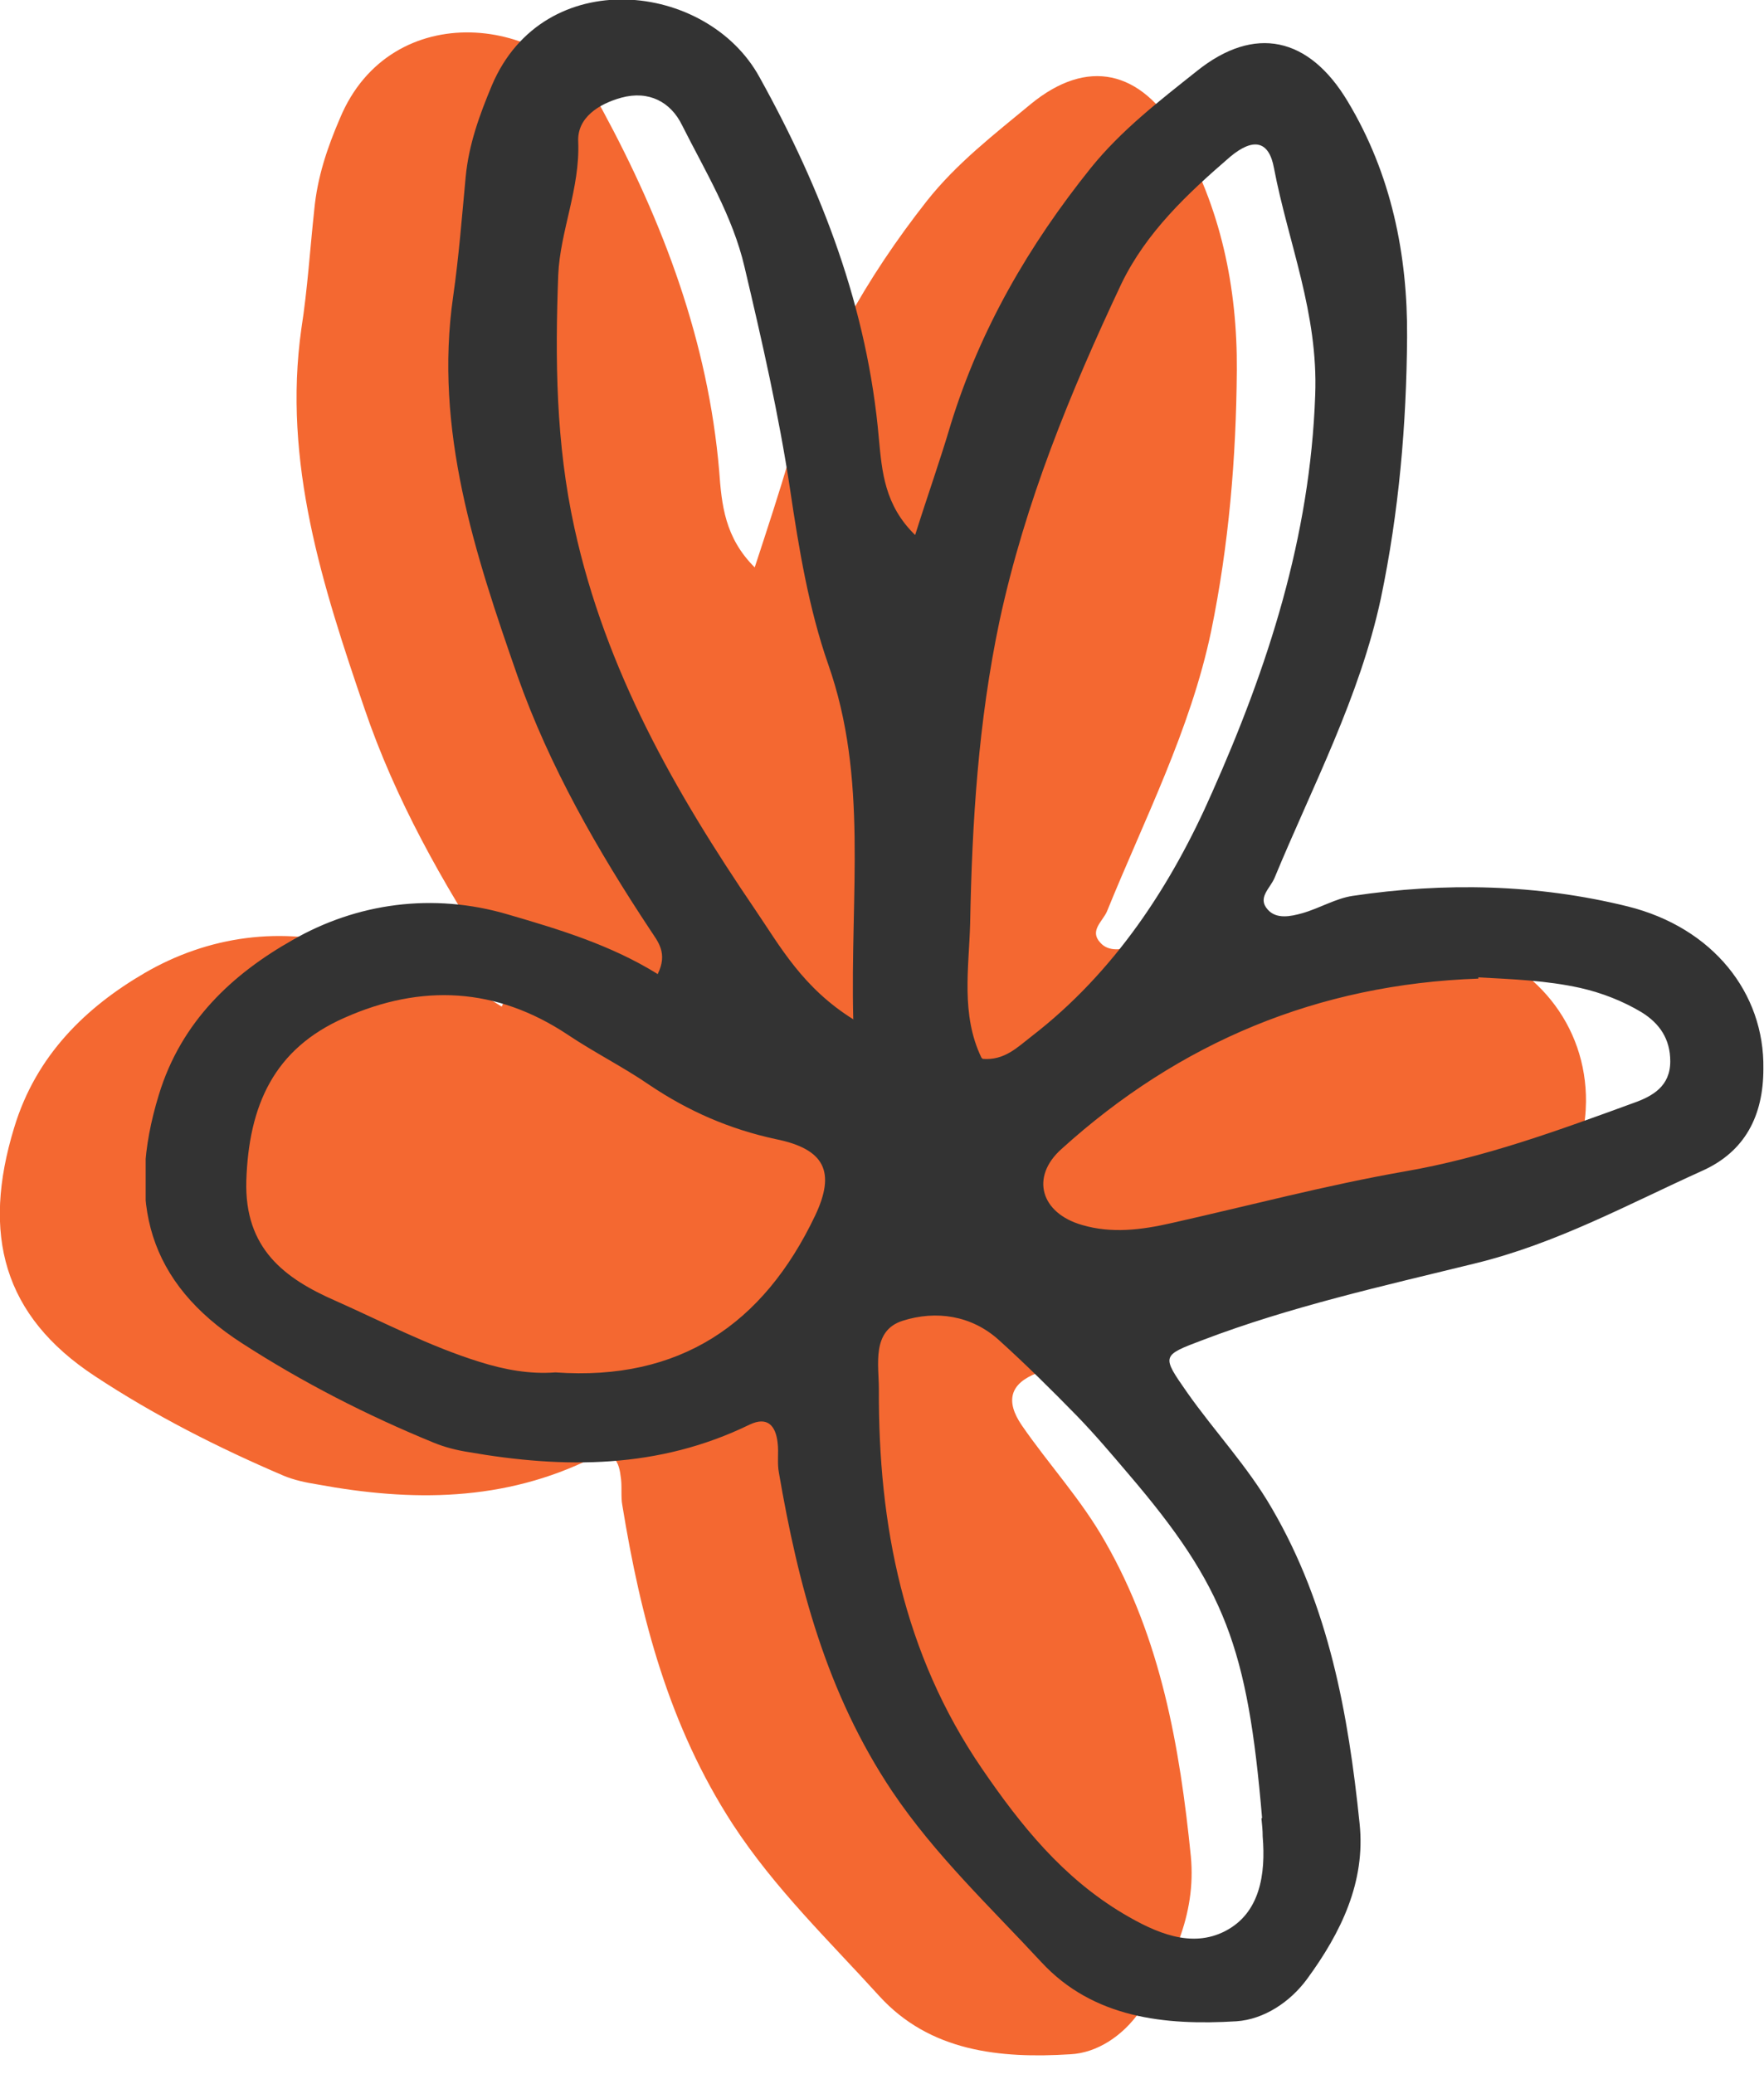
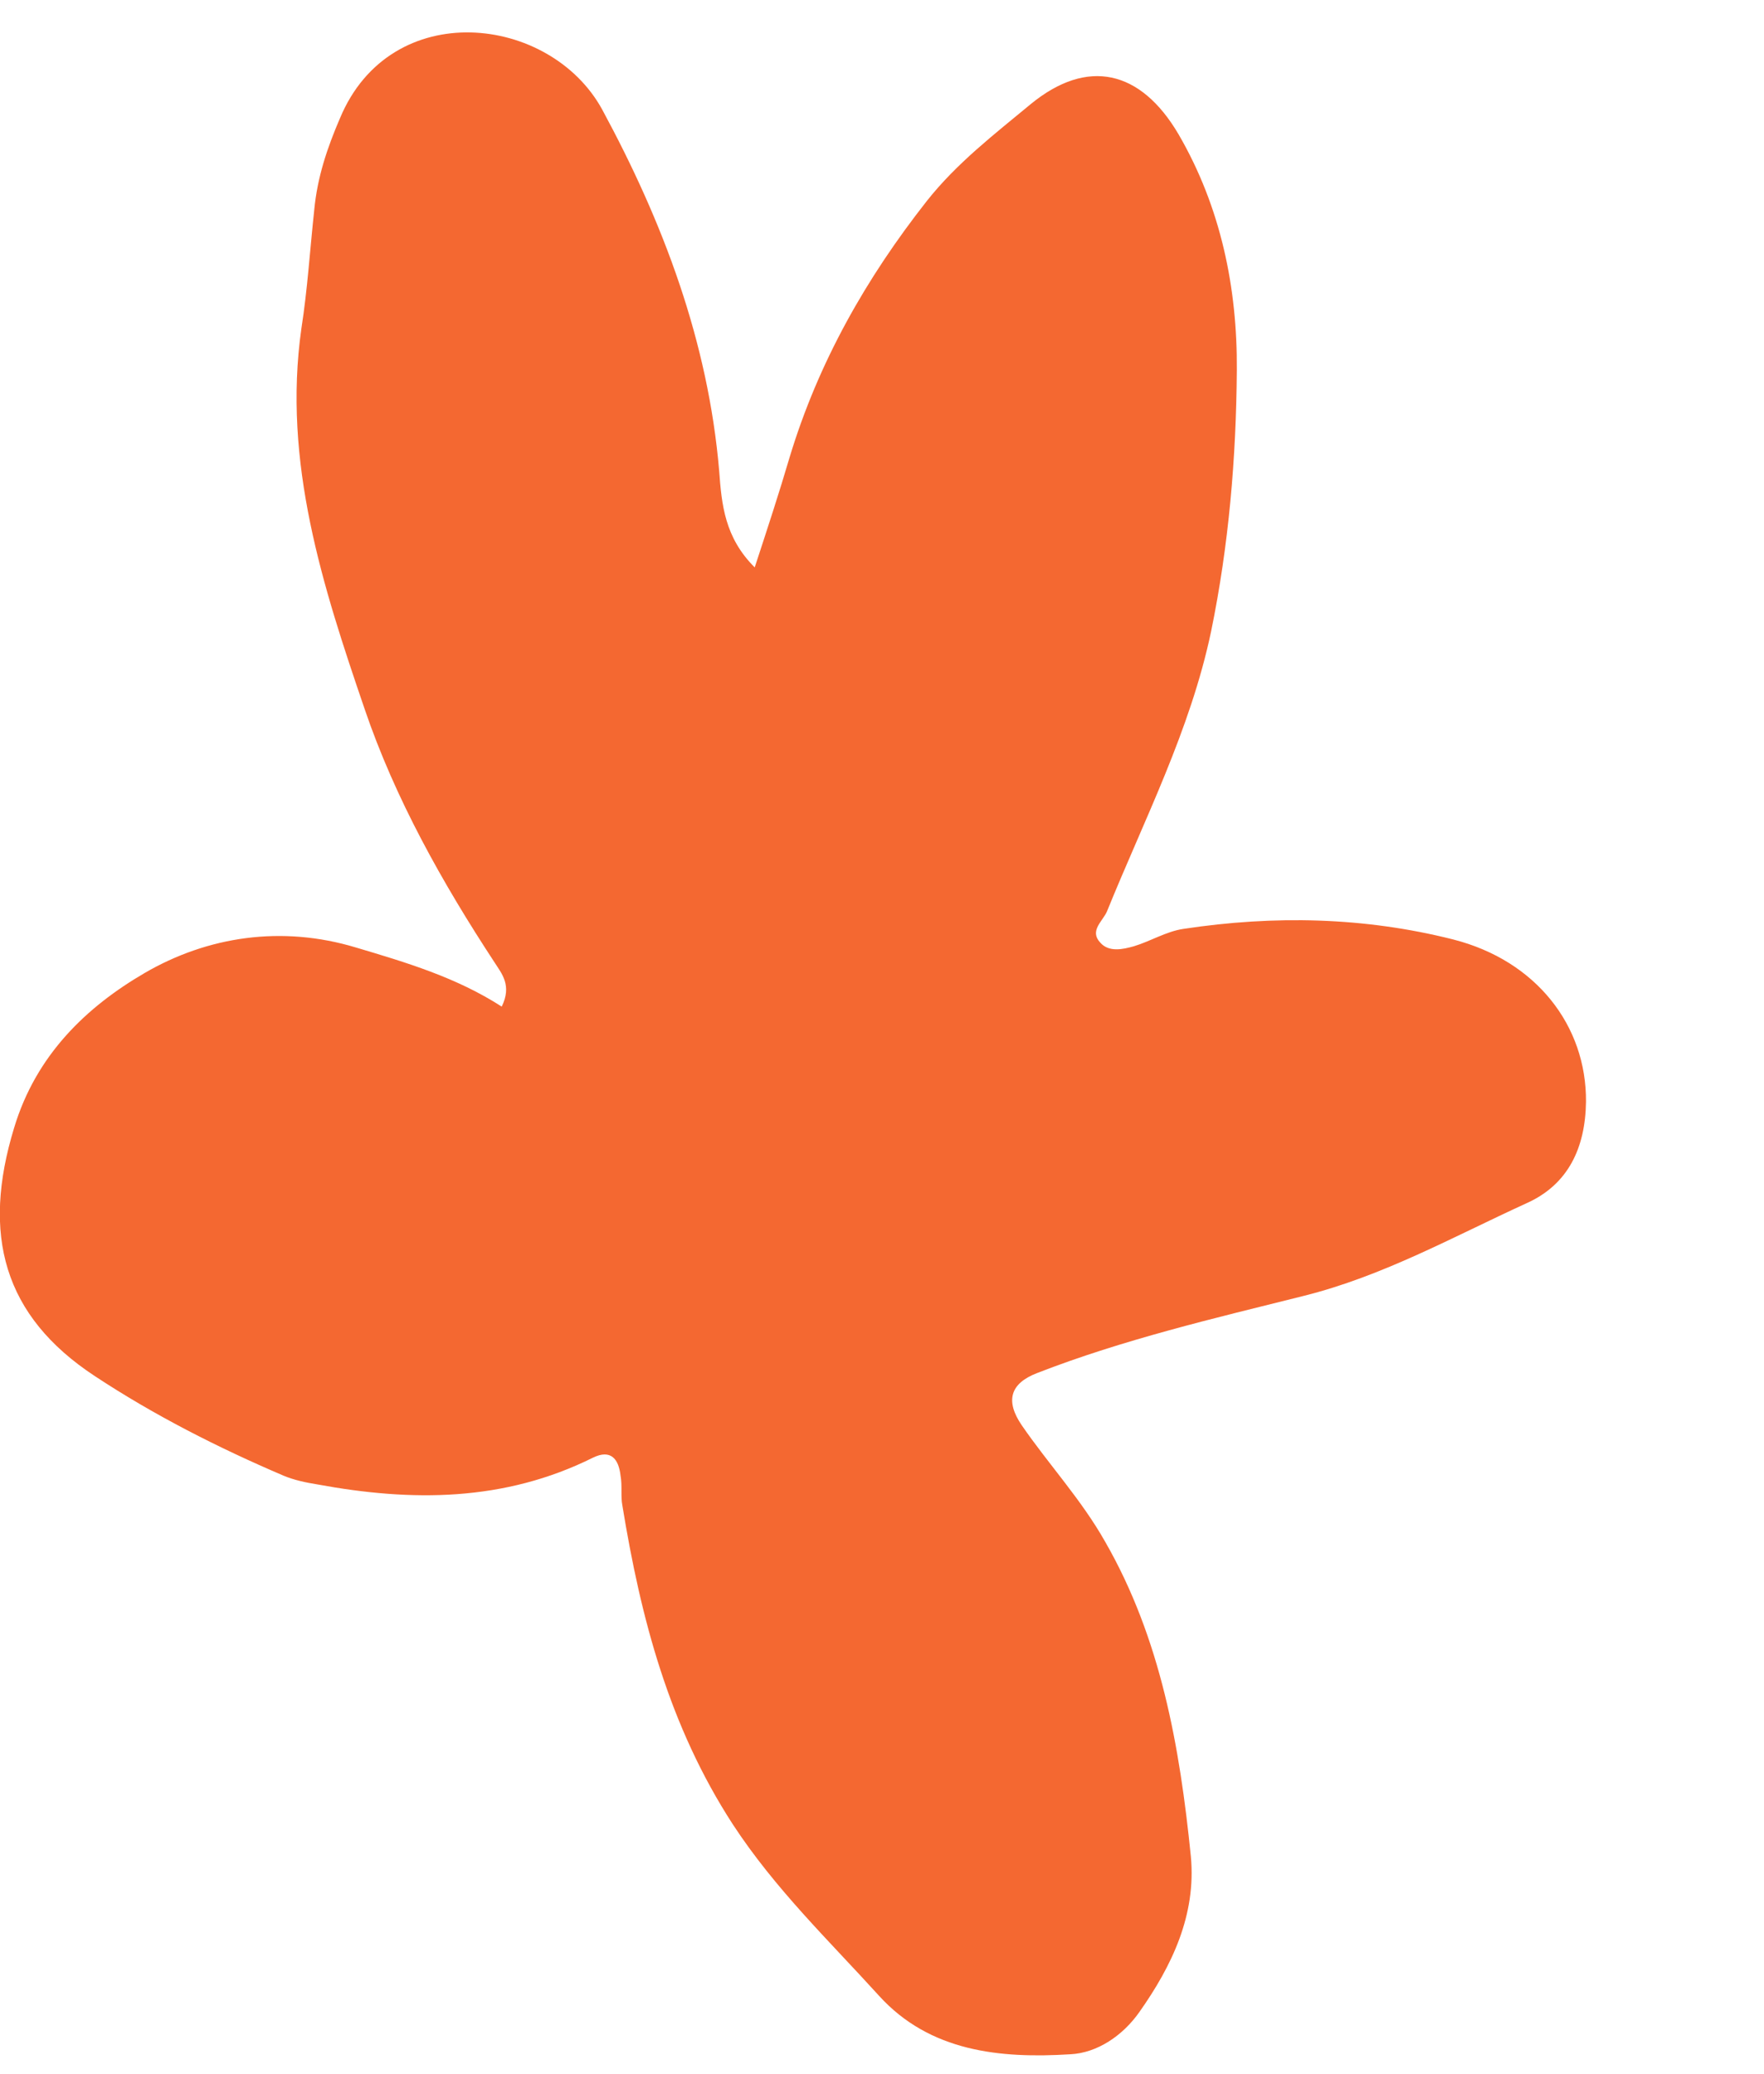
<svg xmlns="http://www.w3.org/2000/svg" width="57" height="67" viewBox="0 0 57 67" fill="none">
  <g clip-path="url(#clip0_345_165)">
    <path d="M51.248 35.598C51.228 37.086 50.674 38.272 49.328 38.875C46.952 39.96 44.696 41.227 42.123 41.87C39.233 42.593 36.303 43.277 33.512 44.362C32.641 44.697 32.476 45.26 33.017 46.051C33.888 47.317 34.937 48.443 35.709 49.809C37.511 52.945 38.124 56.443 38.48 59.98C38.658 61.87 37.867 63.518 36.818 65.005C36.283 65.769 35.452 66.332 34.581 66.372C32.324 66.513 30.048 66.292 28.405 64.483C26.782 62.694 25.04 61.026 23.674 58.935C21.616 55.759 20.705 52.282 20.111 48.644C20.052 48.342 20.111 48 20.052 47.679C19.992 47.136 19.735 46.815 19.161 47.096C16.291 48.523 13.302 48.523 10.254 47.96C9.877 47.9 9.501 47.819 9.165 47.679C7.047 46.774 4.988 45.729 3.068 44.463C0.099 42.513 -0.594 39.88 0.455 36.443C1.168 34.071 2.811 32.523 4.672 31.438C6.71 30.252 9.105 29.89 11.501 30.613C13.124 31.096 14.747 31.578 16.212 32.523C16.548 31.84 16.212 31.458 15.994 31.116C14.292 28.523 12.768 25.809 11.778 22.895C10.432 18.955 9.125 14.935 9.739 10.613C9.937 9.347 10.016 8.061 10.155 6.774C10.254 5.729 10.57 4.784 10.986 3.819C12.629 -0.12 17.775 0.463 19.458 3.538C21.437 7.196 22.882 11.036 23.239 15.216C23.318 16.302 23.417 17.367 24.387 18.332C24.802 17.066 25.178 15.92 25.515 14.774C26.445 11.699 27.989 8.985 29.949 6.493C30.919 5.267 32.126 4.342 33.314 3.357C35.135 1.87 36.857 2.252 38.084 4.342C39.45 6.694 39.985 9.307 39.965 11.96C39.945 14.794 39.708 17.608 39.134 20.402C38.461 23.598 36.976 26.473 35.769 29.448C35.63 29.769 35.194 30.071 35.551 30.453C35.828 30.774 36.283 30.674 36.639 30.573C37.174 30.413 37.689 30.091 38.243 30.011C41.172 29.568 44.082 29.628 46.952 30.352C49.644 31.036 51.268 33.146 51.248 35.598Z" fill="#F46831" />
  </g>
  <g clip-path="url(#clip1_345_165)">
-     <path d="M21.249 31.477C21.593 30.794 21.249 30.412 21.027 30.07C19.31 27.477 17.755 24.764 16.725 21.849C15.351 17.909 14.018 13.889 14.644 9.568C14.826 8.301 14.927 6.995 15.048 5.708C15.149 4.663 15.493 3.718 15.896 2.754C17.573 -1.186 22.845 -0.603 24.541 2.492C26.561 6.131 28.036 9.97 28.399 14.171C28.5 15.236 28.581 16.322 29.571 17.286C29.975 16 30.379 14.874 30.722 13.708C31.672 10.633 33.247 7.919 35.247 5.427C36.236 4.201 37.468 3.256 38.68 2.291C40.538 0.804 42.296 1.186 43.548 3.276C44.962 5.628 45.487 8.241 45.467 10.894C45.447 13.729 45.204 16.543 44.619 19.337C43.932 22.533 42.417 25.387 41.185 28.362C41.044 28.703 40.619 29.005 40.963 29.387C41.245 29.709 41.71 29.608 42.074 29.507C42.639 29.347 43.164 29.025 43.71 28.945C46.679 28.502 49.668 28.563 52.597 29.286C55.344 29.97 57.02 32.08 56.98 34.533C56.98 36.04 56.394 37.206 55.001 37.829C52.597 38.914 50.294 40.181 47.648 40.824C44.699 41.548 41.71 42.211 38.862 43.296C37.529 43.799 37.529 43.799 38.357 44.985C39.246 46.251 40.316 47.377 41.104 48.744C42.942 51.9 43.568 55.377 43.932 58.914C44.134 60.804 43.326 62.452 42.235 63.94C41.69 64.683 40.842 65.246 39.953 65.306C37.65 65.447 35.327 65.206 33.651 63.397C31.995 61.608 30.217 59.94 28.823 57.869C26.703 54.693 25.794 51.216 25.168 47.578C25.107 47.256 25.168 46.935 25.127 46.613C25.067 46.07 24.804 45.749 24.218 46.03C21.29 47.457 18.239 47.457 15.129 46.914C14.745 46.854 14.361 46.754 14.018 46.613C11.857 45.729 9.776 44.663 7.817 43.397C4.787 41.447 4.08 38.814 5.131 35.377C5.858 32.985 7.534 31.457 9.453 30.372C11.514 29.186 13.978 28.824 16.422 29.548C18.078 30.03 19.734 30.533 21.229 31.457L21.249 31.477ZM31.752 34.211C32.459 34.271 32.883 33.829 33.328 33.487C36.014 31.417 37.852 28.603 39.165 25.608C40.963 21.568 42.336 17.367 42.498 12.764C42.599 10.11 41.629 7.859 41.165 5.427C41.003 4.543 40.498 4.442 39.751 5.065C38.377 6.251 37.044 7.497 36.236 9.166C34.58 12.683 33.126 16.221 32.298 20.06C31.611 23.317 31.409 26.573 31.348 29.849C31.308 31.276 31.045 32.784 31.712 34.171L31.752 34.211ZM27.571 32.925C27.47 28.844 28.056 25.146 26.763 21.467C26.137 19.678 25.814 17.729 25.531 15.819C25.168 13.407 24.622 11.015 24.057 8.623C23.673 6.975 22.784 5.527 22.037 4.04C21.673 3.296 20.966 2.914 20.078 3.156C19.351 3.357 18.643 3.799 18.684 4.583C18.744 6.09 18.098 7.477 18.038 8.884C17.937 11.598 17.957 14.311 18.563 17.065C19.573 21.668 21.815 25.588 24.4 29.387C25.208 30.573 25.935 31.919 27.591 32.945L27.571 32.925ZM17.957 44.342C21.956 44.623 24.663 42.794 26.339 39.276C27.006 37.869 26.662 37.126 25.067 36.804C23.572 36.482 22.239 35.899 20.986 35.055C20.138 34.472 19.209 34.01 18.34 33.427C16.038 31.899 13.614 31.779 11.13 32.884C8.847 33.889 8.039 35.718 7.959 38.151C7.898 40.342 9.191 41.306 10.847 42.03C12.382 42.714 13.877 43.497 15.493 44C16.321 44.261 17.129 44.402 17.937 44.342H17.957ZM40.781 58.734C40.316 53.246 39.589 51.276 36.459 47.618C35.913 46.975 35.368 46.332 34.782 45.729C33.974 44.904 33.146 44.08 32.277 43.296C31.389 42.492 30.237 42.332 29.167 42.673C28.157 42.995 28.399 44.1 28.399 44.884C28.379 49.266 29.187 53.427 31.732 57.146C32.984 58.975 34.338 60.663 36.297 61.829C37.347 62.452 38.498 62.955 39.589 62.392C40.72 61.809 40.902 60.543 40.801 59.337C40.801 59.136 40.781 58.955 40.761 58.754L40.781 58.734ZM47.77 31.618C42.599 31.799 38.115 33.668 34.297 37.126C33.287 38.03 33.631 39.196 34.964 39.578C35.913 39.859 36.883 39.739 37.852 39.517C40.357 38.955 42.861 38.291 45.386 37.849C47.951 37.407 50.355 36.523 52.779 35.638C53.405 35.417 53.971 35.095 53.971 34.291C53.971 33.568 53.627 33.065 53.041 32.703C52.435 32.342 51.769 32.08 51.062 31.919C49.971 31.678 48.88 31.638 47.77 31.578V31.618Z" fill="#333333" />
-   </g>
+     </g>
  <defs>
    <clipPath id="clip0_345_165">
      <rect width="51.248" height="65.367" fill="white" transform="translate(0 1.046)" />
    </clipPath>
    <clipPath id="clip1_345_165">
-       <rect width="52.294" height="65.367" fill="white" transform="translate(4.707)" />
-     </clipPath>
+       </clipPath>
  </defs>
</svg>